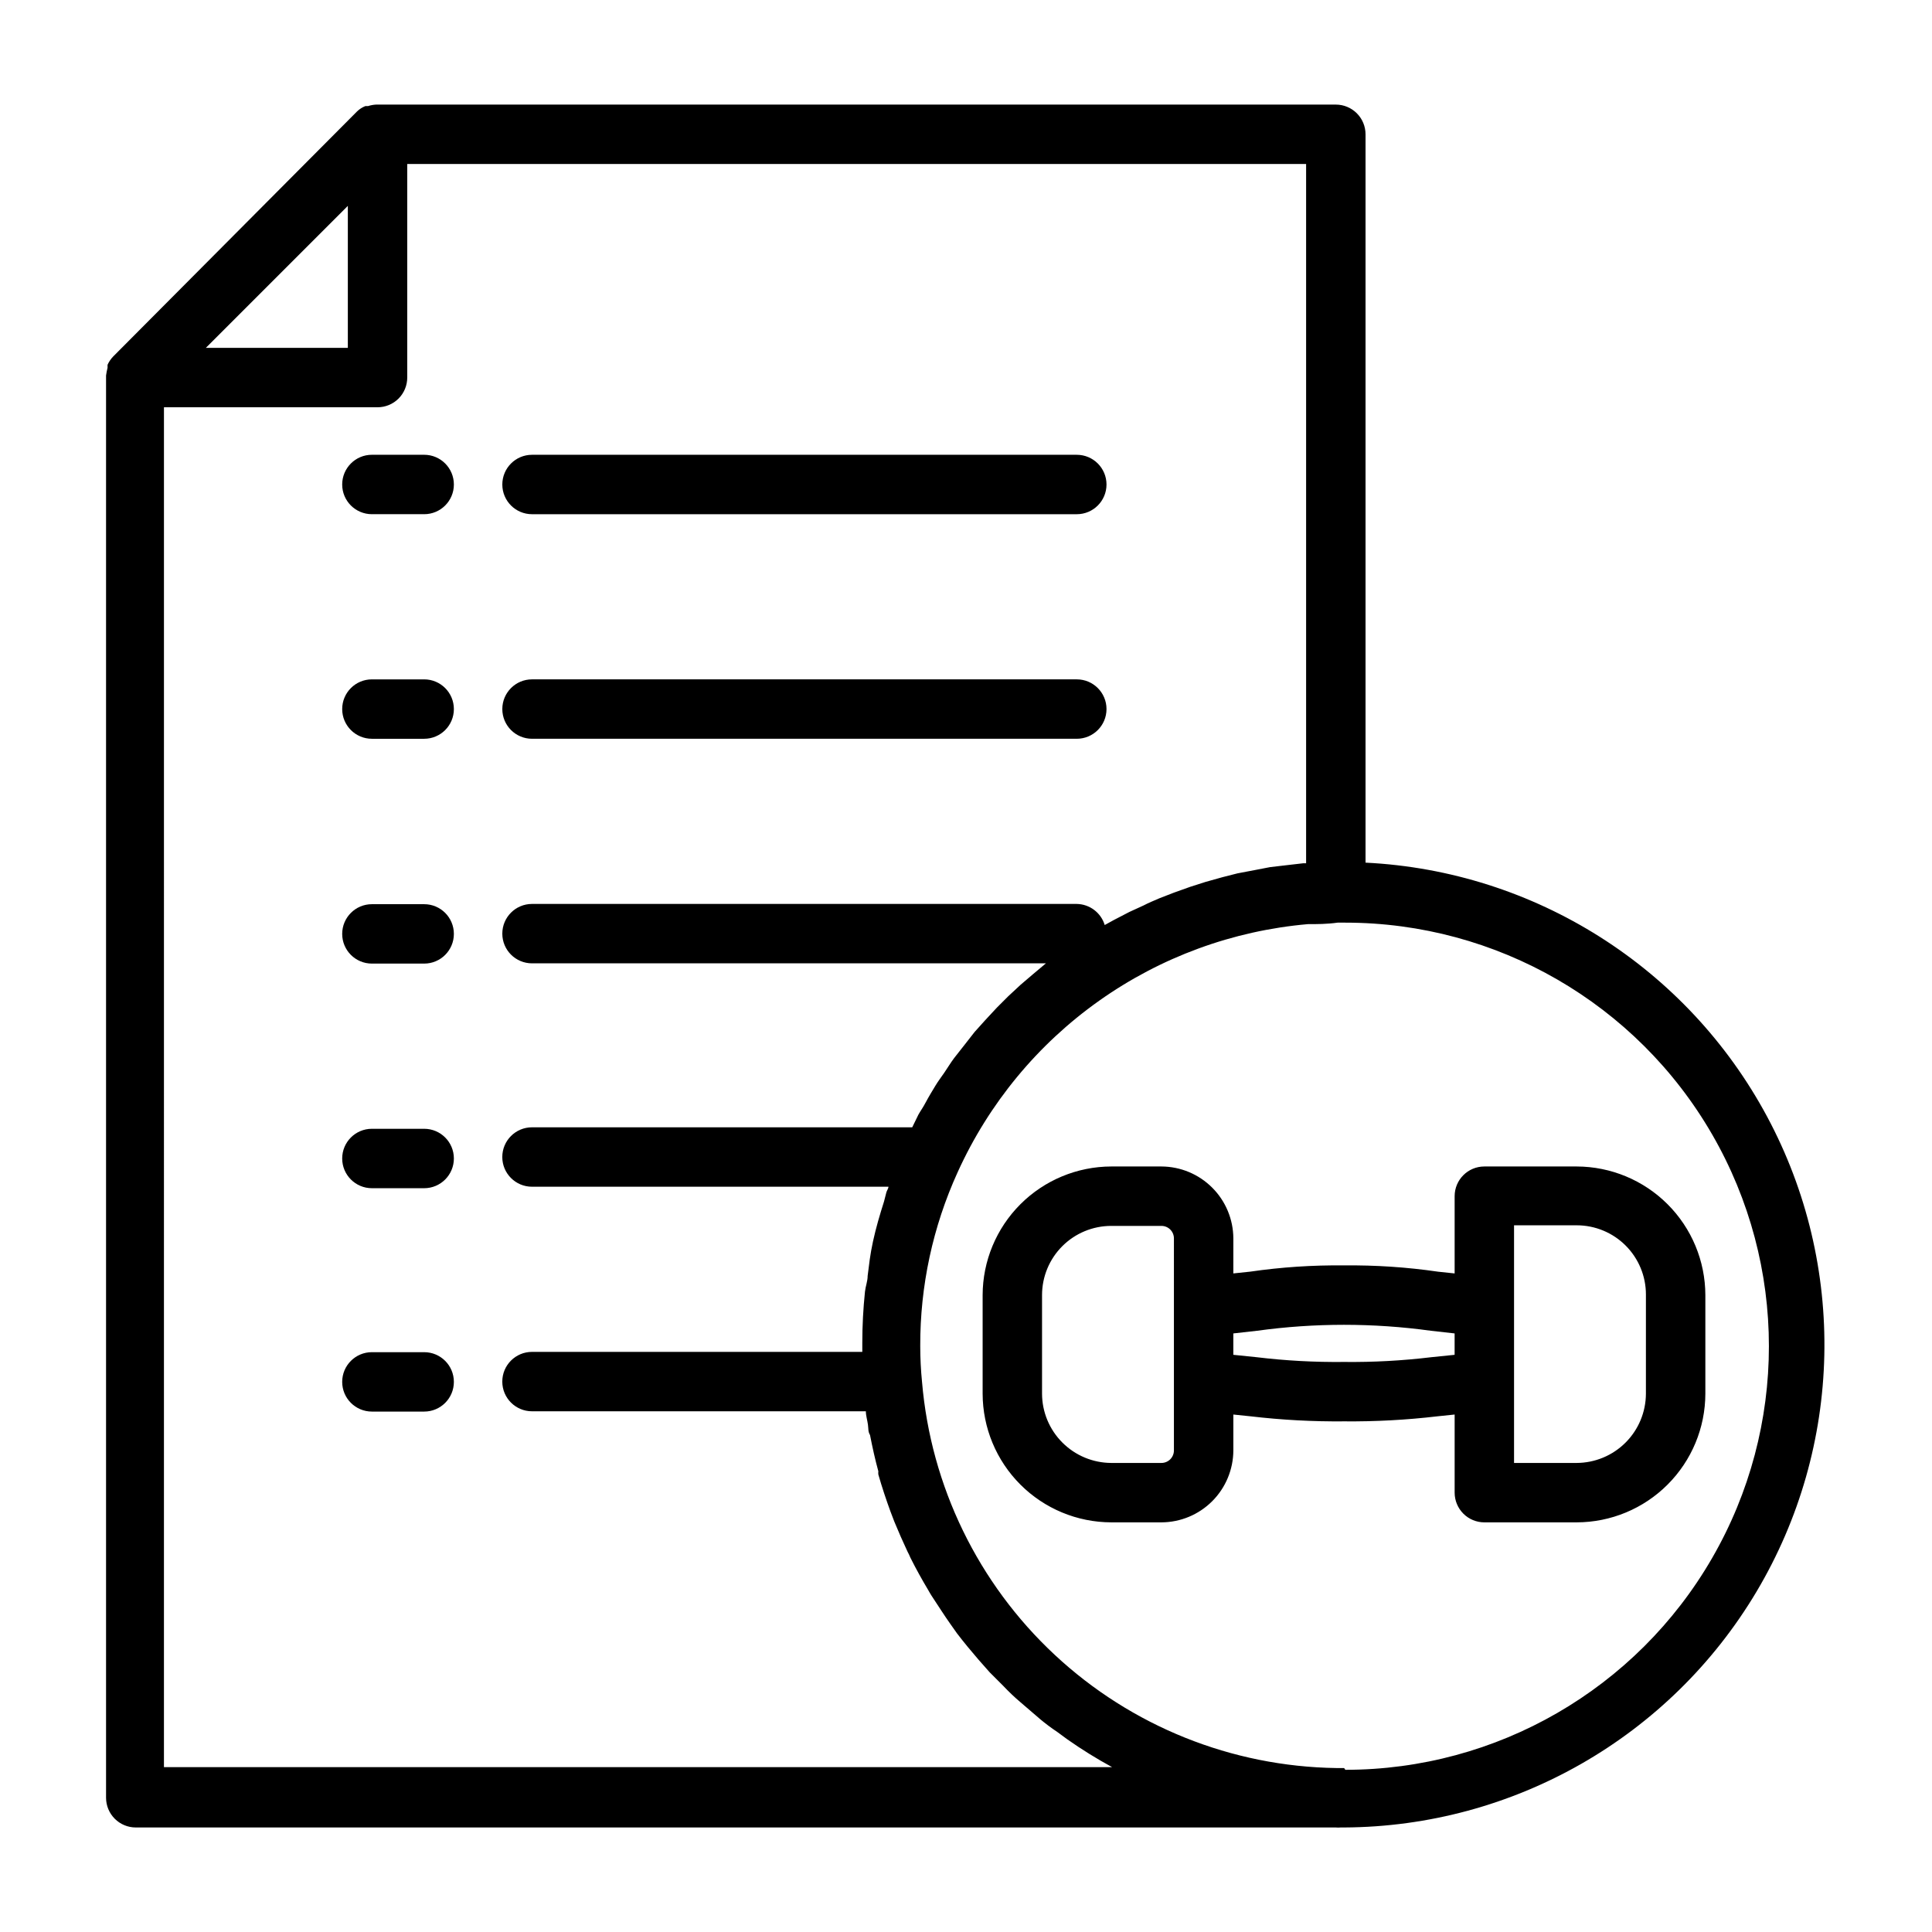
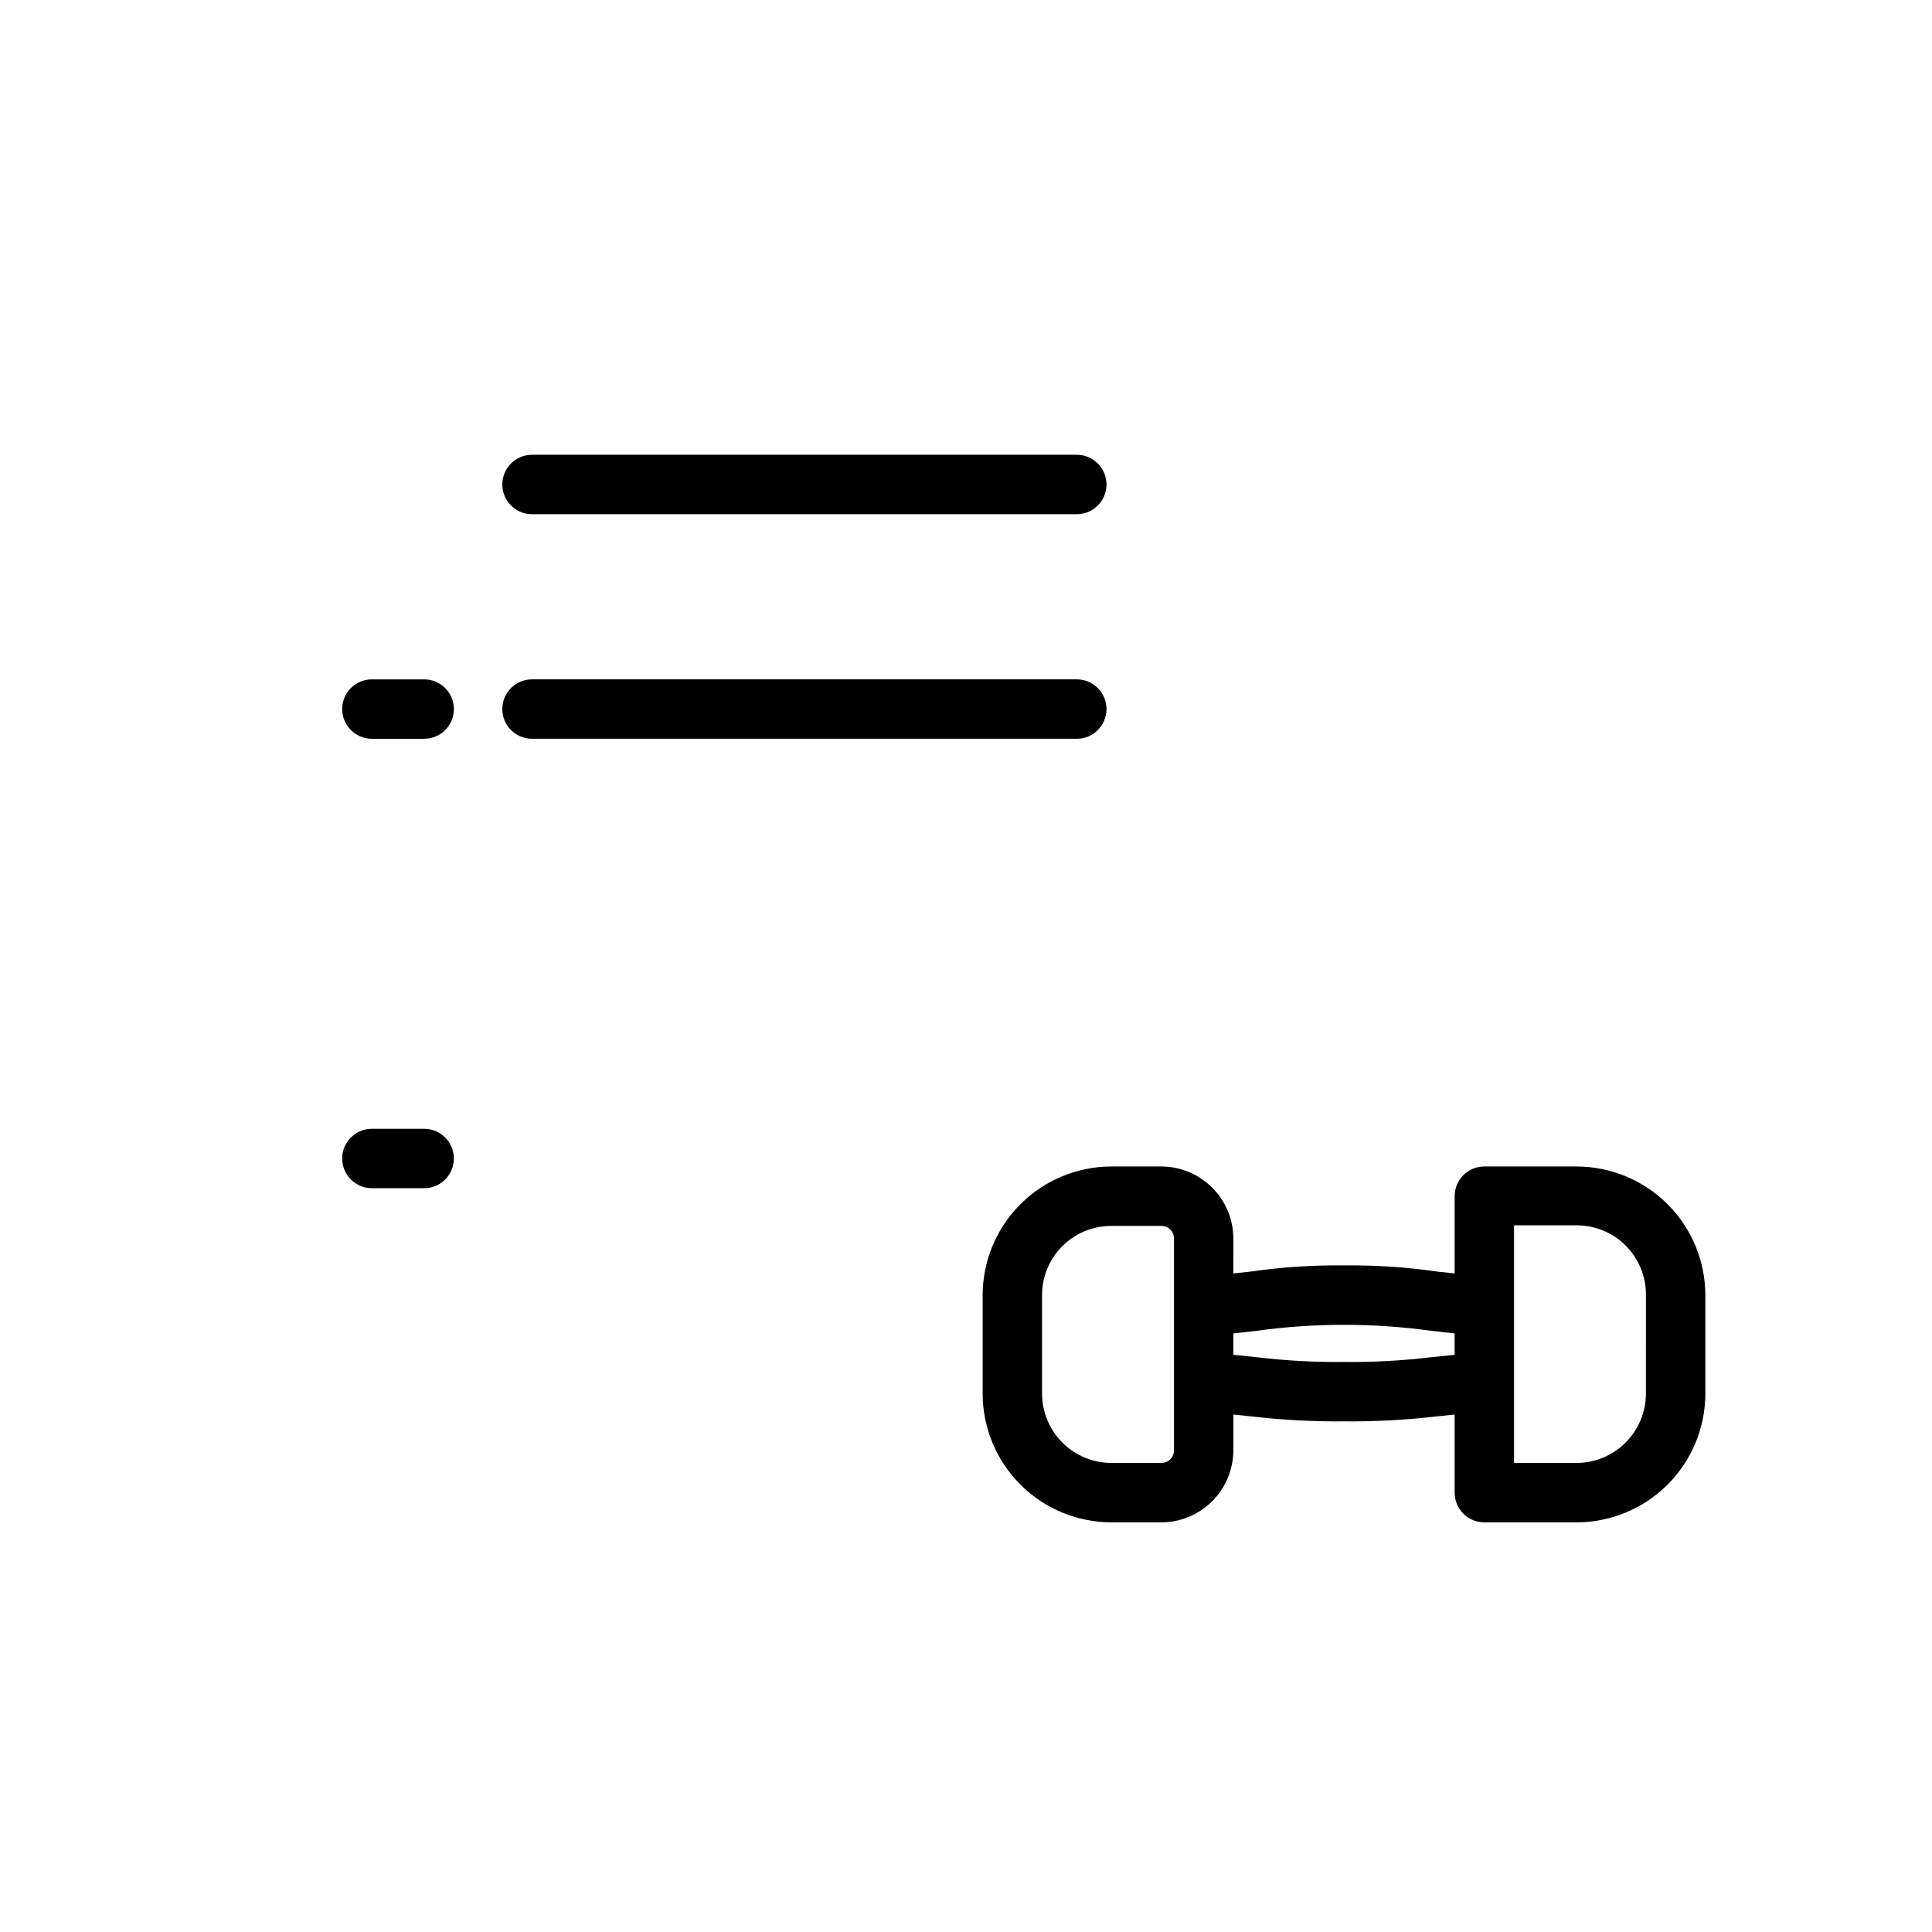
<svg xmlns="http://www.w3.org/2000/svg" fill="#000000" width="800px" height="800px" version="1.1" viewBox="144 144 512 512">
  <g>
    <path d="m284.99 280.27h144.37c4.348 0 7.875-3.523 7.875-7.871 0-4.348-3.527-7.875-7.875-7.875h-144.37c-4.348 0-7.871 3.527-7.871 7.875 0 4.348 3.523 7.871 7.871 7.871z" />
-     <path d="m256.41 264.52h-13.855c-4.348 0-7.871 3.527-7.871 7.875 0 4.348 3.523 7.871 7.871 7.871h13.855c4.348 0 7.871-3.523 7.871-7.871 0-4.348-3.523-7.875-7.871-7.875z" />
    <path d="m284.99 339.78h144.37c4.348 0 7.875-3.523 7.875-7.871s-3.527-7.871-7.875-7.871h-144.37c-4.348 0-7.871 3.523-7.871 7.871s3.523 7.871 7.871 7.871z" />
    <path d="m256.41 324.04h-13.855c-4.348 0-7.871 3.523-7.871 7.871s3.523 7.871 7.871 7.871h13.855c4.348 0 7.871-3.523 7.871-7.871s-3.523-7.871-7.871-7.871z" />
-     <path d="m256.41 383.62h-13.855c-4.348 0-7.871 3.523-7.871 7.871s3.523 7.871 7.871 7.871h13.855c4.348 0 7.871-3.523 7.871-7.871s-3.523-7.871-7.871-7.871z" />
    <path d="m256.41 443.14h-13.855c-4.348 0-7.871 3.523-7.871 7.871 0 4.348 3.523 7.875 7.871 7.875h13.855c4.348 0 7.871-3.527 7.871-7.875 0-4.348-3.523-7.871-7.871-7.871z" />
-     <path d="m256.41 502.34h-13.855c-4.348 0-7.871 3.523-7.871 7.871 0 4.348 3.523 7.871 7.871 7.871h13.855c4.348 0 7.871-3.523 7.871-7.871 0-4.348-3.523-7.871-7.871-7.871z" />
-     <path d="m505.88 372.61v-193.02c0-2.09-0.832-4.09-2.309-5.566-1.477-1.477-3.477-2.305-5.566-2.305h-254.34c-0.723 0.039-1.438 0.172-2.125 0.391h-0.707c-0.824 0.324-1.574 0.805-2.207 1.418l-64.629 64.945c-0.621 0.645-1.125 1.391-1.496 2.203v0.789c-0.168 0.672-0.301 1.355-0.395 2.047v0.473 376.44c0 2.09 0.832 4.09 2.309 5.566 1.477 1.477 3.477 2.309 5.566 2.309h318.03c0.422 0.043 0.844 0.043 1.262 0h0.945c44.871-0.227 86.344-23.949 109.29-62.516 22.945-38.562 24.004-86.332 2.789-125.88-21.211-39.543-61.594-65.082-106.41-67.293zm-269.7-174.05v37.629h-37.629zm-48.73 53.371h56.602c2.086 0 4.09-0.828 5.566-2.305 1.477-1.477 2.305-3.481 2.305-5.566v-56.602h238.21v185.31h-0.707l-4.094 0.473-4.723 0.551-4.094 0.789-4.566 0.867-4.016 1.023-4.488 1.258-3.938 1.258-4.41 1.574-3.856 1.496c-1.418 0.629-2.832 1.18-4.172 1.891l-3.777 1.73-4.094 2.125-2.441 1.34h0.004c-0.992-3.273-3.981-5.531-7.402-5.59h-144.37c-4.348 0-7.871 3.523-7.871 7.871 0 4.348 3.523 7.871 7.871 7.871h136.66-0.473l-3.465 2.914-3.227 2.754-3.305 3.07-2.992 2.992-3.07 3.305-2.832 3.148-2.832 3.621-2.598 3.305c-0.945 1.258-1.73 2.598-2.598 3.856-0.867 1.258-1.652 2.281-2.363 3.465-0.707 1.18-1.73 2.832-2.519 4.328s-1.34 2.203-1.969 3.305l-1.652 3.387-100.77 0.004c-4.348 0-7.871 3.527-7.871 7.875 0 4.348 3.523 7.871 7.871 7.871h94.465c0 0.473-0.395 0.945-0.551 1.496s-0.395 1.574-0.629 2.441c-1.102 3.465-2.125 6.926-2.914 10.547s-1.023 6.062-1.418 9.133c0 1.418-0.551 2.754-0.707 4.172-0.473 4.523-0.711 9.07-0.711 13.617v2.363h-87.535c-4.348 0-7.871 3.523-7.871 7.871s3.523 7.871 7.871 7.871h88.48c0 1.18 0.395 2.363 0.551 3.543 0.156 1.18 0 1.812 0.551 2.754 0.629 3.227 1.34 6.453 2.203 9.605h0.004c-0.039 0.285-0.039 0.578 0 0.863 0.945 3.305 2.047 6.613 3.227 9.84l1.023 2.676c1.102 2.676 2.281 5.352 3.465 7.871v0.004c0.293 0.535 0.555 1.086 0.785 1.652 1.496 2.992 3.07 5.824 4.723 8.582 0.551 1.023 1.18 1.969 1.812 2.914 0.629 0.945 2.598 4.016 3.938 5.902l1.891 2.676c1.812 2.363 3.699 4.644 5.668 6.926l2.992 3.387 3.699 3.699h-0.004c1.418 1.496 2.914 2.918 4.488 4.25l5.039 4.328-0.004 0.004c1.508 1.266 3.086 2.449 4.727 3.543l2.676 1.969v-0.004c3.793 2.664 7.734 5.109 11.809 7.324h-251.28zm312.76 360.62h-2.047c-27.742-0.391-54.344-11.078-74.641-29.992-20.297-18.914-32.832-44.699-35.176-72.344-0.316-3.164-0.473-6.344-0.473-9.523-0.051-15.887 3.332-31.598 9.918-46.055 8.25-18.203 21.191-33.887 37.504-45.438 16.309-11.551 35.398-18.555 55.309-20.293 2.519 0 5.039 0 7.871-0.395h2.047c40.105 0 77.164 21.398 97.215 56.129 20.055 34.73 20.055 77.523 0 112.25-20.051 34.734-57.109 56.129-97.215 56.129z" />
    <path d="m561.85 453.13h-24.48c-4.348 0-7.875 3.527-7.875 7.875v20.469l-4.488-0.473 0.004-0.004c-8.211-1.191-16.504-1.742-24.797-1.652-8.324-0.094-16.641 0.457-24.879 1.652l-4.488 0.473 0.004-9.289c-0.023-5.043-2.035-9.879-5.606-13.445-3.566-3.57-8.398-5.582-13.445-5.606h-13.305c-9.035 0.023-17.691 3.621-24.078 10.008-6.387 6.387-9.988 15.047-10.008 24.078v26.137c0.02 9.035 3.621 17.691 10.008 24.078 6.387 6.391 15.043 9.988 24.078 10.008h13.305c5.047-0.02 9.879-2.035 13.445-5.602 3.57-3.57 5.582-8.402 5.606-13.449v-9.523l4.566 0.473c8.227 0.965 16.508 1.414 24.797 1.336 8.258 0.074 16.512-0.371 24.715-1.336l4.566-0.473v20.703c0 2.086 0.832 4.09 2.309 5.566 1.473 1.477 3.477 2.305 5.566 2.305h24.48c9.035-0.02 17.691-3.617 24.078-10.008 6.391-6.387 9.988-15.043 10.008-24.078v-26.137c-0.02-9.031-3.617-17.691-10.008-24.078-6.387-6.387-15.043-9.984-24.078-10.008zm-106.75 75.258c0 0.879-0.348 1.719-0.969 2.34-0.617 0.617-1.461 0.969-2.336 0.969h-13.305c-4.859-0.023-9.512-1.961-12.945-5.398-3.438-3.434-5.375-8.086-5.394-12.945v-26.137c0-4.863 1.93-9.527 5.371-12.969 3.438-3.438 8.105-5.371 12.969-5.371h13.305c0.875 0 1.719 0.348 2.336 0.969 0.621 0.621 0.969 1.461 0.969 2.336zm68.25-24.719c-7.676 0.926-15.41 1.348-23.141 1.262-7.762 0.086-15.52-0.332-23.223-1.262l-6.141-0.629v-5.668l6.297-0.707c15.277-2.102 30.773-2.102 46.051 0l6.297 0.707v5.668zm56.836 9.684c-0.02 4.859-1.957 9.512-5.394 12.945-3.434 3.438-8.086 5.375-12.945 5.398h-16.609v-62.977h16.609c4.863 0 9.531 1.93 12.969 5.371 3.441 3.441 5.371 8.105 5.371 12.969z" />
  </g>
</svg>